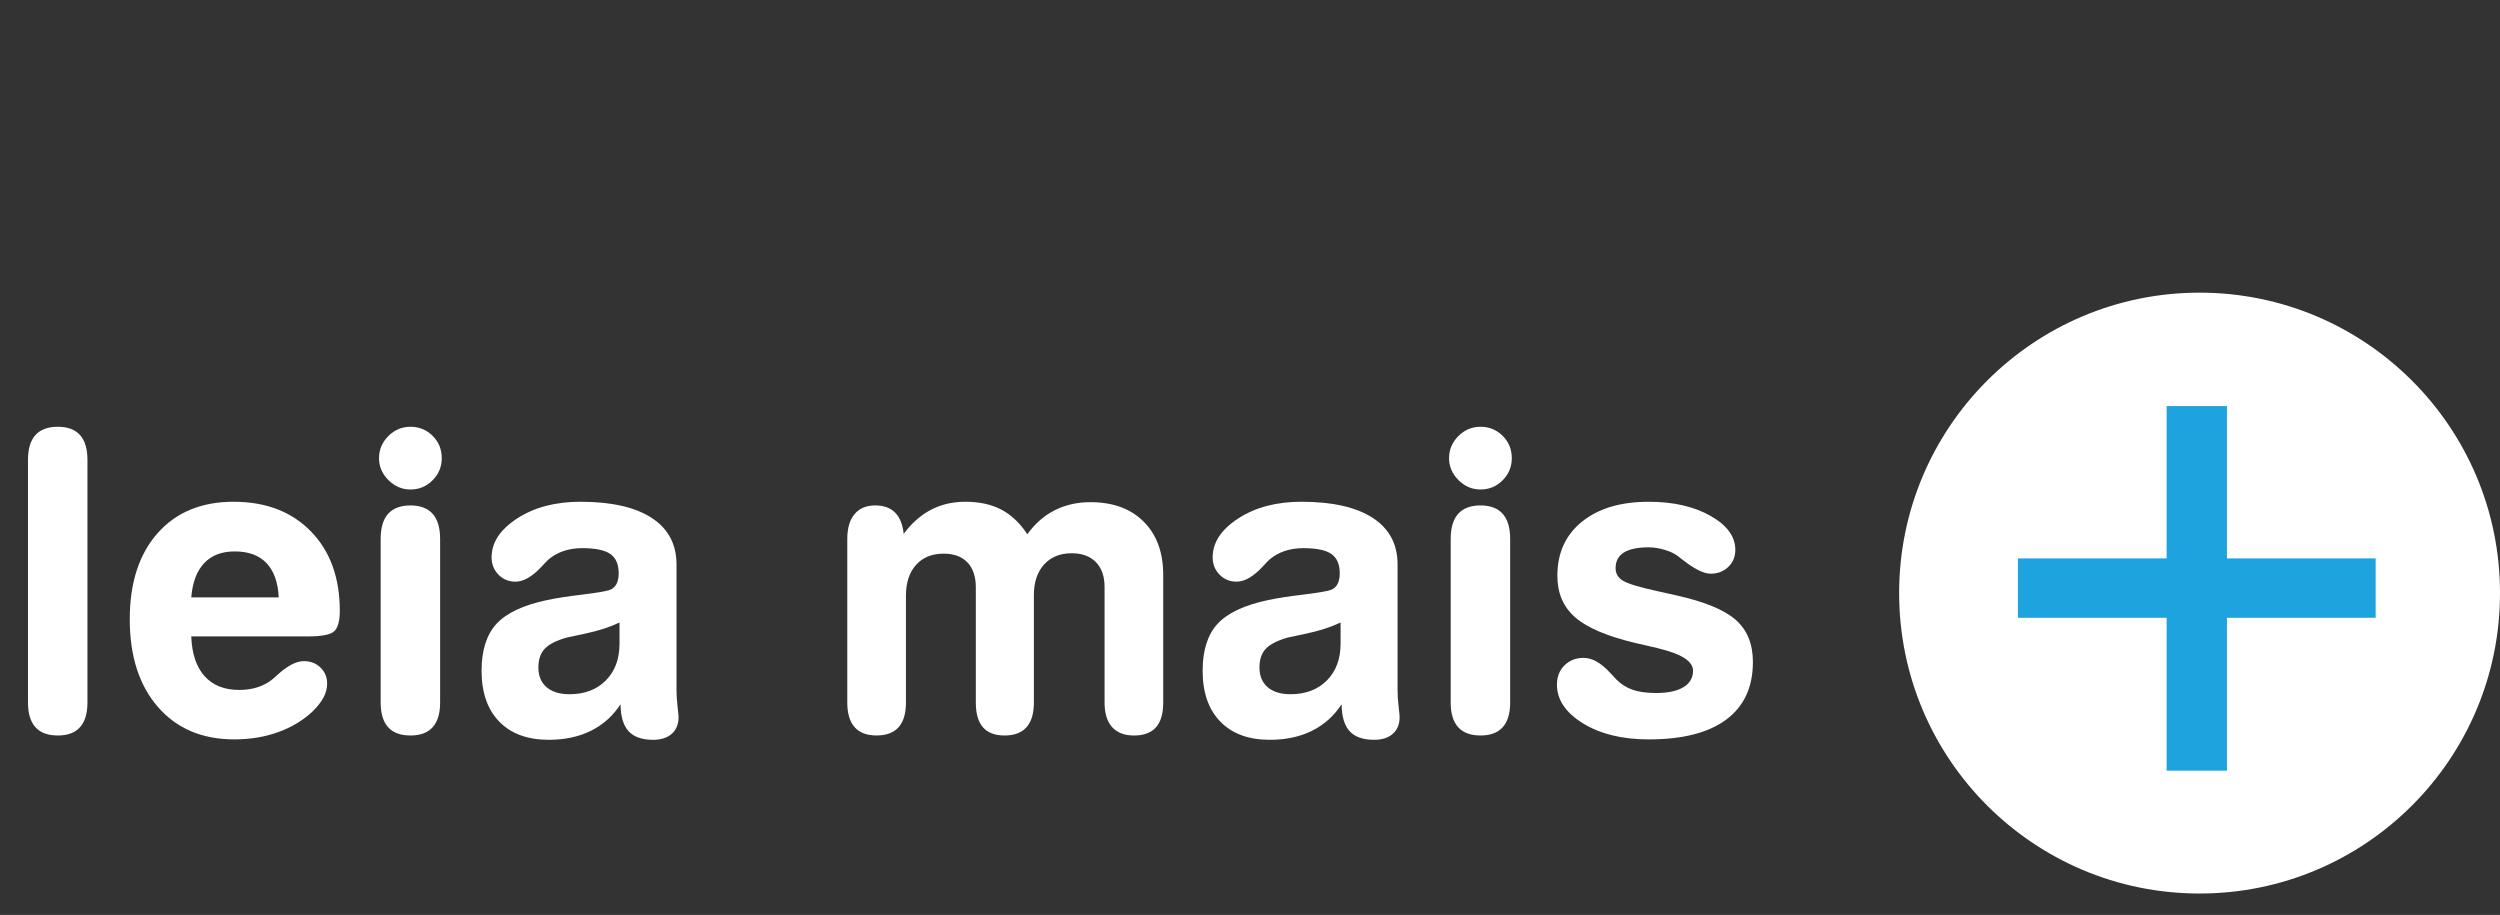
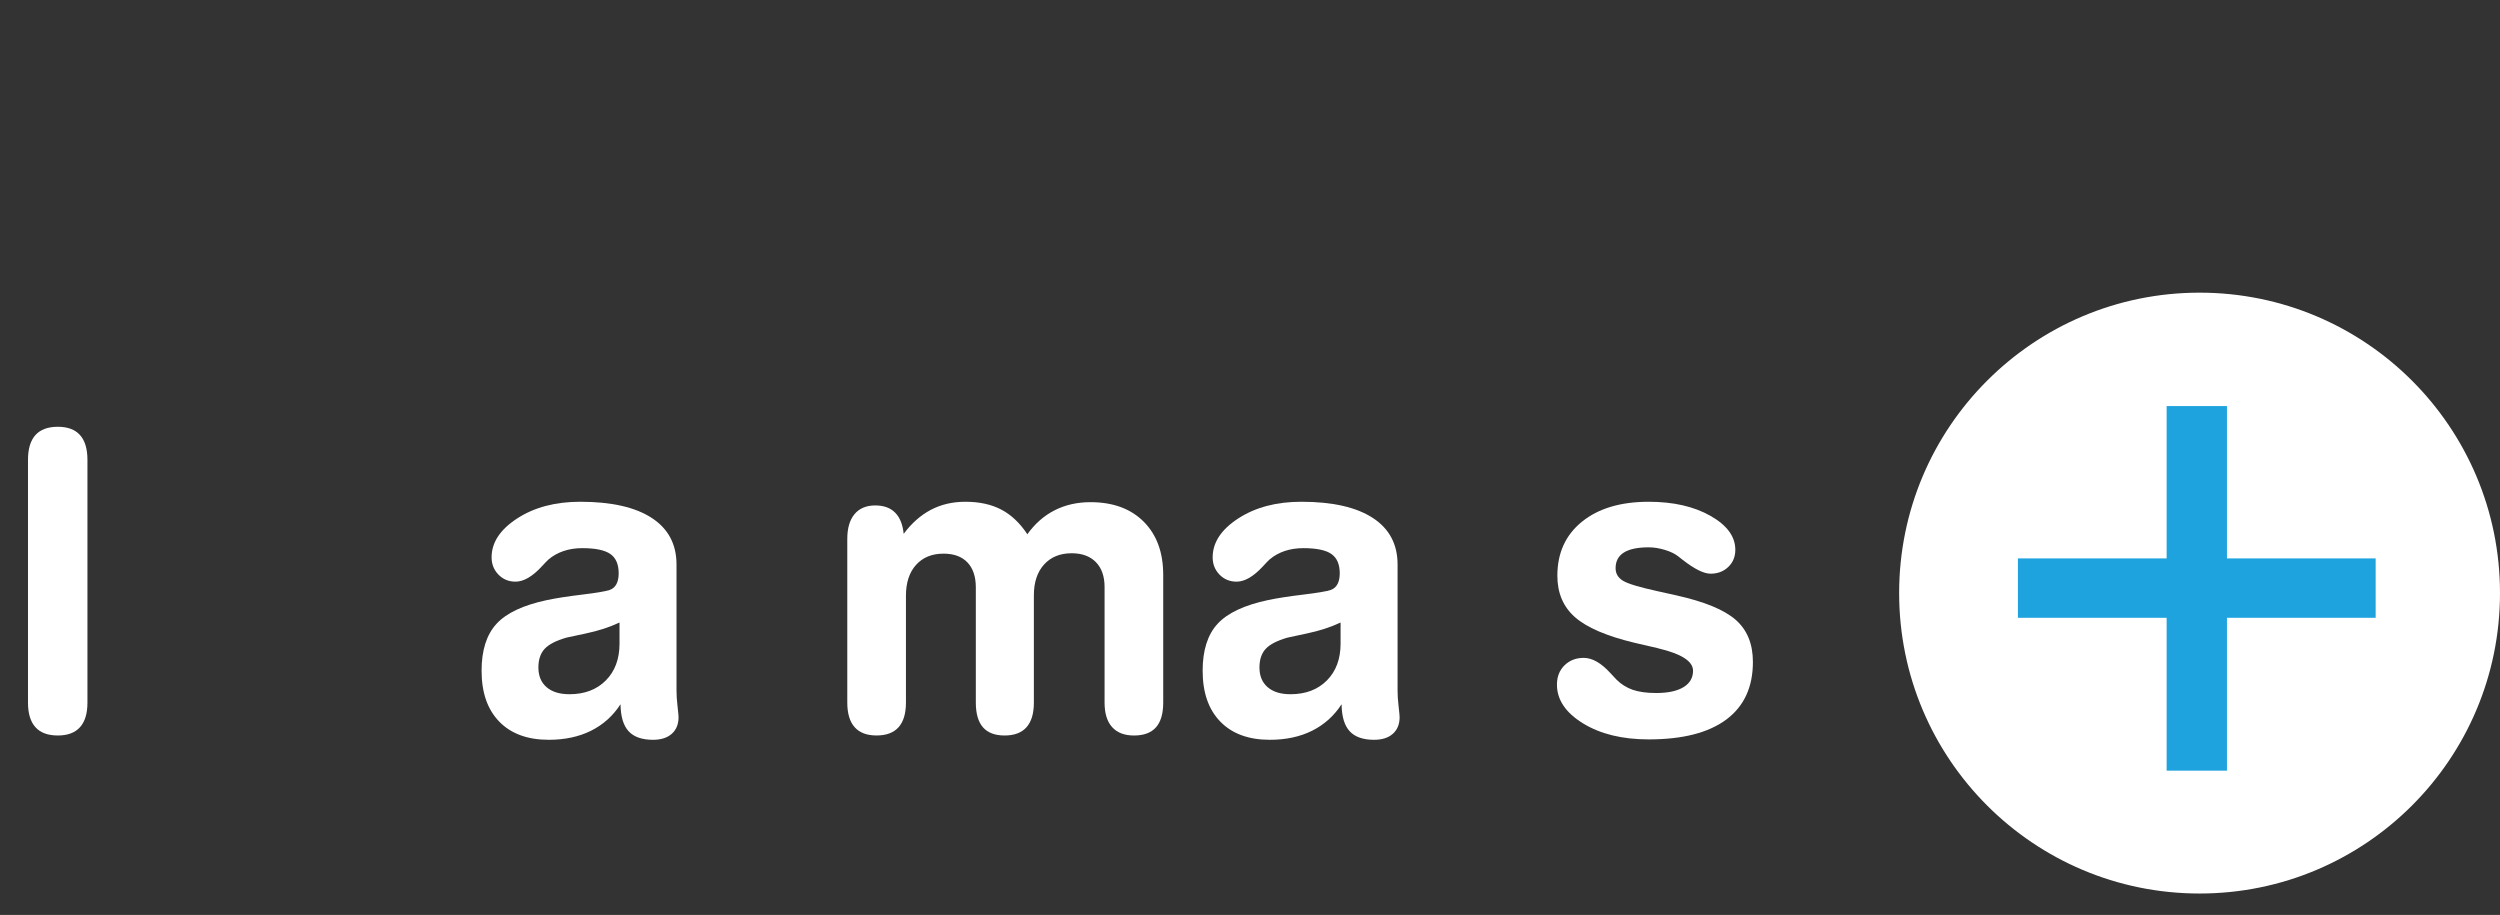
<svg xmlns="http://www.w3.org/2000/svg" version="1.1" x="0px" y="0px" width="233px" height="85.271px" viewBox="0 0 233 85.271" enable-background="new 0 0 233 85.271" xml:space="preserve">
  <rect x="0" y="0" width="233" height="85.271" fill="#333333" stroke="none" />
  <defs>
</defs>
  <g>
    <g>
      <rect y="39.776" fill="none" width="169.796" height="43.5" />
      <path fill="#FFFFFF" d="M2.609,42.86c0-1.028,0.231-1.799,0.695-2.314c0.463-0.514,1.159-0.771,2.085-0.771    c0.914,0,1.603,0.257,2.066,0.771c0.463,0.515,0.695,1.286,0.695,2.314v22.623c0,1.016-0.232,1.781-0.695,2.294    c-0.463,0.515-1.152,0.771-2.066,0.771c-0.927,0-1.622-0.257-2.085-0.771c-0.463-0.514-0.695-1.279-0.695-2.294V42.86z" />
-       <path fill="#FFFFFF" d="M17.824,59.313c0.063,1.625,0.479,2.863,1.248,3.713c0.768,0.851,1.844,1.276,3.228,1.276    c0.635,0,1.219-0.089,1.752-0.267s1.003-0.438,1.409-0.781c0.102-0.089,0.235-0.209,0.4-0.362    c0.939-0.851,1.758-1.276,2.457-1.276c0.622,0,1.139,0.2,1.552,0.6c0.413,0.4,0.619,0.898,0.619,1.495    c0,0.432-0.111,0.86-0.333,1.285c-0.223,0.426-0.562,0.86-1.019,1.305c-0.889,0.838-1.958,1.482-3.208,1.933    c-1.251,0.451-2.612,0.676-4.085,0.676c-2.996,0-5.37-1.006-7.122-3.018s-2.628-4.739-2.628-8.179c0-3.39,0.863-6.062,2.59-8.017    s4.088-2.933,7.084-2.933c3.009,0,5.411,0.92,7.208,2.761c1.796,1.841,2.694,4.31,2.694,7.408c0,0.914-0.165,1.54-0.495,1.876    s-1.155,0.504-2.476,0.504h-0.59H17.824z M25.975,55.676c-0.063-1.396-0.441-2.459-1.133-3.189s-1.679-1.095-2.961-1.095    c-1.219,0-2.171,0.365-2.856,1.095s-1.085,1.793-1.2,3.189H25.975z" />
-       <path fill="#FFFFFF" d="M35.325,42.708c0-0.8,0.289-1.488,0.867-2.066c0.577-0.578,1.266-0.867,2.066-0.867    c0.812,0,1.501,0.283,2.066,0.847c0.565,0.565,0.848,1.26,0.848,2.085c0,0.8-0.286,1.485-0.857,2.057s-1.257,0.857-2.057,0.857    c-0.787,0-1.473-0.292-2.057-0.876S35.325,43.482,35.325,42.708z M41.019,65.483c0,1.016-0.232,1.781-0.695,2.294    c-0.463,0.515-1.152,0.771-2.066,0.771c-0.927,0-1.622-0.257-2.085-0.771c-0.463-0.514-0.695-1.279-0.695-2.294V50.23    c0-1.041,0.231-1.822,0.695-2.342s1.159-0.781,2.085-0.781c0.914,0,1.603,0.26,2.066,0.781s0.695,1.301,0.695,2.342V65.483z" />
      <path fill="#FFFFFF" d="M63.051,52.61v11.769c0,0.419,0.032,0.901,0.095,1.447s0.095,0.882,0.095,1.009    c0,0.66-0.209,1.178-0.628,1.552c-0.419,0.375-1.003,0.562-1.752,0.562c-1.028,0-1.787-0.267-2.276-0.8s-0.739-1.371-0.752-2.514    c-0.698,1.079-1.612,1.901-2.742,2.466c-1.13,0.564-2.444,0.847-3.942,0.847c-1.98,0-3.52-0.565-4.618-1.695    c-1.099-1.13-1.647-2.71-1.647-4.742c0-1.904,0.463-3.361,1.39-4.371c0.927-1.009,2.501-1.749,4.723-2.218    c0.851-0.178,1.933-0.346,3.247-0.504c1.314-0.159,2.168-0.302,2.562-0.429c0.292-0.102,0.508-0.286,0.647-0.552    s0.209-0.603,0.209-1.009c0-0.838-0.26-1.438-0.781-1.8c-0.521-0.361-1.39-0.542-2.609-0.542c-0.635,0-1.216,0.089-1.743,0.267    s-0.993,0.438-1.399,0.781c-0.14,0.127-0.349,0.343-0.628,0.647c-0.876,0.952-1.695,1.428-2.457,1.428    c-0.635,0-1.165-0.219-1.59-0.657c-0.426-0.438-0.638-0.975-0.638-1.609c0-1.384,0.796-2.593,2.39-3.628    c1.593-1.034,3.551-1.552,5.875-1.552c2.895,0,5.113,0.501,6.656,1.504C62.28,49.271,63.051,50.719,63.051,52.61z M57.738,58.019    c-0.914,0.432-1.958,0.771-3.132,1.019c-1.175,0.247-1.781,0.377-1.819,0.39c-0.965,0.279-1.641,0.628-2.028,1.047    c-0.388,0.419-0.581,0.997-0.581,1.733c0,0.787,0.254,1.4,0.762,1.837c0.508,0.438,1.219,0.657,2.133,0.657    c1.409,0,2.539-0.429,3.39-1.285c0.851-0.857,1.276-2.003,1.276-3.438V58.019z" />
      <path fill="#FFFFFF" d="M95.748,49.792c0.711-0.99,1.562-1.736,2.552-2.238c0.99-0.501,2.101-0.752,3.333-0.752    c2.095,0,3.748,0.606,4.96,1.818c1.212,1.213,1.819,2.866,1.819,4.961v11.902c0,1.028-0.226,1.796-0.676,2.304    s-1.133,0.762-2.047,0.762c-0.889,0-1.568-0.26-2.038-0.781s-0.705-1.282-0.705-2.285V54.705c0-0.99-0.27-1.761-0.81-2.314    c-0.54-0.552-1.292-0.828-2.256-0.828c-1.079,0-1.936,0.349-2.571,1.047s-0.952,1.657-0.952,2.875v9.998    c0,1.016-0.229,1.781-0.686,2.294c-0.457,0.515-1.136,0.771-2.038,0.771s-1.574-0.254-2.019-0.762s-0.667-1.276-0.667-2.304    v-10.74c0-1.003-0.26-1.777-0.781-2.323s-1.263-0.819-2.228-0.819c-1.079,0-1.933,0.349-2.562,1.047    c-0.628,0.698-0.942,1.657-0.942,2.875v9.959c0,1.016-0.229,1.781-0.686,2.294c-0.457,0.515-1.143,0.771-2.057,0.771    c-0.901,0-1.581-0.257-2.038-0.771c-0.457-0.514-0.686-1.279-0.686-2.294V50.23c0-1.003,0.225-1.774,0.676-2.313    c0.45-0.54,1.095-0.81,1.933-0.81c0.787,0,1.403,0.222,1.847,0.667s0.711,1.104,0.8,1.98c0.736-0.99,1.581-1.736,2.533-2.238    c0.952-0.501,2.025-0.752,3.218-0.752c1.308,0,2.425,0.245,3.352,0.733S95.062,48.751,95.748,49.792z" />
      <path fill="#FFFFFF" d="M130.254,52.61v11.769c0,0.419,0.032,0.901,0.095,1.447s0.095,0.882,0.095,1.009    c0,0.66-0.209,1.178-0.628,1.552c-0.419,0.375-1.003,0.562-1.752,0.562c-1.028,0-1.787-0.267-2.276-0.8s-0.739-1.371-0.752-2.514    c-0.698,1.079-1.612,1.901-2.742,2.466c-1.13,0.564-2.444,0.847-3.942,0.847c-1.98,0-3.52-0.565-4.618-1.695    c-1.099-1.13-1.647-2.71-1.647-4.742c0-1.904,0.463-3.361,1.39-4.371c0.927-1.009,2.501-1.749,4.723-2.218    c0.851-0.178,1.933-0.346,3.247-0.504c1.314-0.159,2.168-0.302,2.562-0.429c0.292-0.102,0.508-0.286,0.647-0.552    s0.209-0.603,0.209-1.009c0-0.838-0.26-1.438-0.781-1.8c-0.521-0.361-1.39-0.542-2.609-0.542c-0.635,0-1.216,0.089-1.743,0.267    s-0.993,0.438-1.399,0.781c-0.14,0.127-0.349,0.343-0.628,0.647c-0.876,0.952-1.695,1.428-2.457,1.428    c-0.635,0-1.165-0.219-1.59-0.657c-0.426-0.438-0.638-0.975-0.638-1.609c0-1.384,0.796-2.593,2.39-3.628    c1.593-1.034,3.551-1.552,5.875-1.552c2.895,0,5.113,0.501,6.656,1.504C129.482,49.271,130.254,50.719,130.254,52.61z     M124.941,58.019c-0.914,0.432-1.958,0.771-3.132,1.019c-1.175,0.247-1.781,0.377-1.819,0.39    c-0.965,0.279-1.641,0.628-2.028,1.047c-0.388,0.419-0.581,0.997-0.581,1.733c0,0.787,0.254,1.4,0.762,1.837    c0.508,0.438,1.219,0.657,2.133,0.657c1.409,0,2.539-0.429,3.39-1.285c0.851-0.857,1.276-2.003,1.276-3.438V58.019z" />
-       <path fill="#FFFFFF" d="M135.053,42.708c0-0.8,0.289-1.488,0.867-2.066c0.577-0.578,1.266-0.867,2.066-0.867    c0.812,0,1.501,0.283,2.066,0.847c0.565,0.565,0.848,1.26,0.848,2.085c0,0.8-0.286,1.485-0.857,2.057s-1.257,0.857-2.057,0.857    c-0.787,0-1.473-0.292-2.057-0.876S135.053,43.482,135.053,42.708z M140.747,65.483c0,1.016-0.232,1.781-0.695,2.294    c-0.463,0.515-1.152,0.771-2.066,0.771c-0.927,0-1.622-0.257-2.085-0.771c-0.463-0.514-0.695-1.279-0.695-2.294V50.23    c0-1.041,0.231-1.822,0.695-2.342s1.159-0.781,2.085-0.781c0.914,0,1.603,0.26,2.066,0.781s0.695,1.301,0.695,2.342V65.483z" />
      <path fill="#FFFFFF" d="M152.325,59.904c-2.59-0.622-4.434-1.416-5.532-2.38c-1.099-0.965-1.647-2.253-1.647-3.866    c0-2.12,0.765-3.799,2.295-5.037c1.529-1.237,3.602-1.856,6.217-1.856c2.298,0,4.218,0.438,5.76,1.314    c1.543,0.876,2.314,1.93,2.314,3.161c0,0.647-0.219,1.181-0.657,1.6c-0.438,0.419-0.987,0.628-1.647,0.628    c-0.635,0-1.504-0.432-2.609-1.295c-0.19-0.152-0.336-0.267-0.438-0.343c-0.292-0.229-0.698-0.422-1.219-0.581    c-0.521-0.158-1.022-0.238-1.504-0.238c-1.028,0-1.799,0.162-2.314,0.486c-0.514,0.323-0.771,0.809-0.771,1.457    c0,0.508,0.235,0.901,0.705,1.181s1.549,0.603,3.237,0.971l1.714,0.381c2.628,0.584,4.475,1.346,5.542,2.285s1.6,2.247,1.6,3.923    c0,2.349-0.829,4.139-2.485,5.37c-1.657,1.231-4.066,1.847-7.227,1.847c-2.463,0-4.503-0.499-6.123-1.495    c-1.618-0.997-2.428-2.2-2.428-3.609c0-0.736,0.235-1.336,0.705-1.799s1.066-0.695,1.79-0.695c0.8,0,1.631,0.476,2.495,1.428    c0.241,0.267,0.425,0.463,0.552,0.59c0.444,0.444,0.955,0.765,1.533,0.962s1.305,0.295,2.181,0.295    c1.092,0,1.936-0.181,2.533-0.543c0.597-0.361,0.895-0.873,0.895-1.533c0-0.876-1.066-1.568-3.199-2.076l-0.133-0.038    L152.325,59.904z" />
    </g>
    <g>
      <circle fill="#FFFFFF" cx="205" cy="55.276" r="28" />
      <g>
        <rect x="181" y="30.276" fill="none" width="52" height="49" />
        <path fill="#1EA3DE" d="M201.93,37.845h5.622V52.04h13.86v5.539h-13.86v14.25h-5.622v-14.25h-13.86V52.04h13.86V37.845z" />
      </g>
      <g>
		</g>
    </g>
  </g>
</svg>